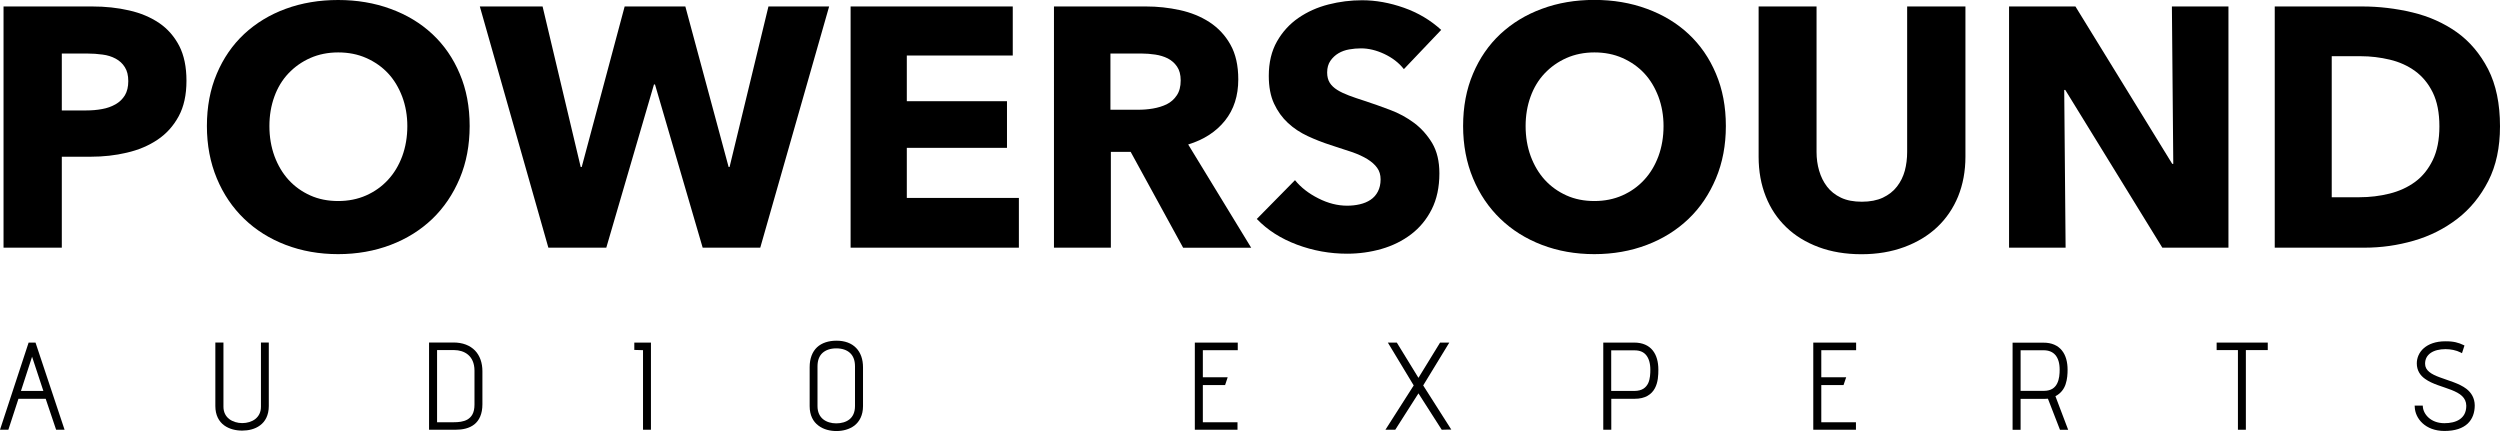
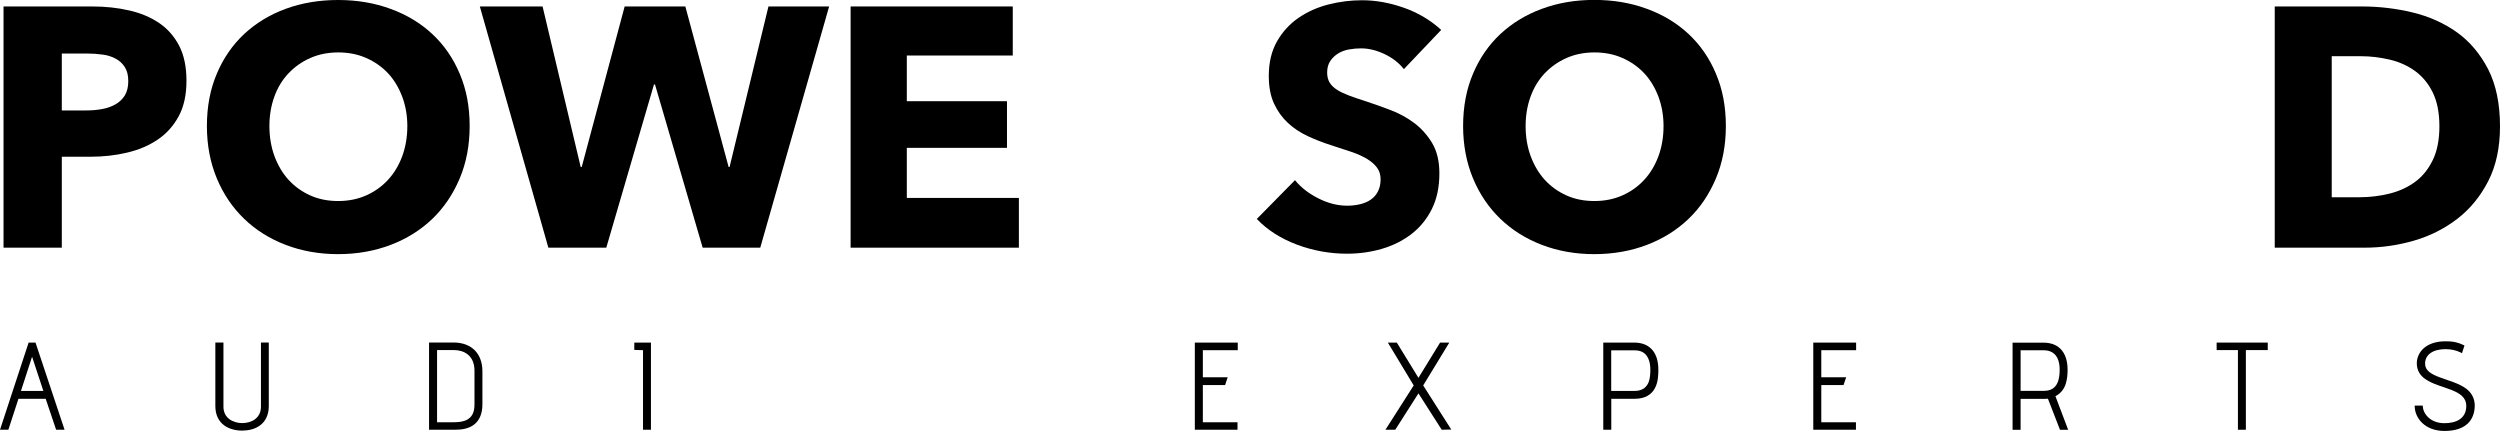
<svg xmlns="http://www.w3.org/2000/svg" version="1.1" id="Layer_1" x="0px" y="0px" viewBox="0 0 290 50" style="enable-background:new 0 0 290 50;" xml:space="preserve">
  <g>
    <path d="M21.63,9.37c0,1.64-0.3,3.01-0.91,4.13c-0.61,1.12-1.42,2.02-2.45,2.71c-1.03,0.69-2.21,1.19-3.56,1.5   c-1.34,0.32-2.74,0.47-4.19,0.47H7.17v10.55H0.41V0.75h10.28c1.53,0,2.96,0.15,4.29,0.46c1.33,0.3,2.49,0.79,3.48,1.46   c0.99,0.67,1.76,1.56,2.33,2.65C21.35,6.41,21.63,7.76,21.63,9.37 M14.88,9.41c0-0.66-0.13-1.2-0.4-1.62   c-0.26-0.42-0.62-0.75-1.07-0.99c-0.45-0.24-0.95-0.4-1.52-0.47c-0.57-0.08-1.15-0.12-1.76-0.12H7.17v6.6h2.85   c0.63,0,1.24-0.05,1.82-0.16c0.58-0.1,1.1-0.29,1.56-0.55c0.46-0.26,0.82-0.61,1.09-1.05C14.75,10.61,14.88,10.07,14.88,9.41" />
    <path d="M54.48,14.62c0,2.21-0.38,4.24-1.15,6.07c-0.77,1.83-1.83,3.4-3.18,4.7c-1.36,1.3-2.97,2.31-4.84,3.02   c-1.87,0.71-3.9,1.07-6.09,1.07s-4.21-0.36-6.07-1.07c-1.86-0.71-3.47-1.72-4.82-3.02c-1.36-1.31-2.42-2.87-3.18-4.7   c-0.76-1.83-1.15-3.85-1.15-6.07c0-2.24,0.38-4.26,1.15-6.07c0.76-1.8,1.82-3.34,3.18-4.61c1.36-1.26,2.96-2.24,4.82-2.92   C35.01,0.34,37.04,0,39.22,0s4.22,0.34,6.09,1.03c1.87,0.68,3.49,1.66,4.84,2.92c1.36,1.27,2.42,2.8,3.18,4.61   C54.1,10.36,54.48,12.38,54.48,14.62 M47.25,14.62c0-1.21-0.2-2.35-0.59-3.4c-0.4-1.05-0.94-1.96-1.64-2.71   c-0.7-0.75-1.54-1.34-2.53-1.78c-0.99-0.44-2.08-0.65-3.26-0.65s-2.27,0.22-3.24,0.65c-0.97,0.43-1.82,1.03-2.53,1.78   c-0.71,0.75-1.26,1.65-1.64,2.71c-0.38,1.05-0.57,2.19-0.57,3.4c0,1.27,0.2,2.43,0.59,3.5c0.4,1.07,0.94,1.98,1.64,2.75   c0.7,0.76,1.53,1.36,2.51,1.8c0.97,0.44,2.06,0.65,3.24,0.65s2.27-0.22,3.24-0.65c0.97-0.43,1.82-1.03,2.53-1.8   c0.71-0.76,1.26-1.68,1.66-2.75C47.05,17.05,47.25,15.89,47.25,14.62" />
    <polygon points="88.19,28.73 81.51,28.73 75.98,9.8 75.86,9.8 70.33,28.73 63.61,28.73 55.66,0.75 62.94,0.75 67.36,19.37    67.48,19.37 72.46,0.75 79.5,0.75 84.52,19.37 84.63,19.37 89.14,0.75 96.18,0.75  " />
    <polygon points="98.67,28.73 98.67,0.75 117.48,0.75 117.48,6.44 105.19,6.44 105.19,11.74 116.81,11.74 116.81,17.15    105.19,17.15 105.19,22.96 118.19,22.96 118.19,28.73  " />
-     <path d="M137.24,28.73l-6.08-11.11h-2.3v11.11h-6.6V0.75h10.67c1.34,0,2.65,0.14,3.93,0.42c1.28,0.28,2.42,0.74,3.44,1.4   c1.01,0.66,1.83,1.53,2.43,2.61c0.61,1.08,0.91,2.42,0.91,4.03c0,1.9-0.51,3.49-1.54,4.78c-1.03,1.29-2.45,2.21-4.27,2.77   l7.31,11.98H137.24z M136.96,9.33c0-0.66-0.14-1.19-0.42-1.6c-0.28-0.41-0.63-0.72-1.07-0.95c-0.44-0.22-0.93-0.37-1.47-0.45   c-0.54-0.08-1.06-0.12-1.57-0.12h-3.62v6.52h3.22c0.56,0,1.13-0.04,1.71-0.14s1.11-0.26,1.59-0.49c0.48-0.24,0.87-0.58,1.17-1.03   C136.81,10.62,136.96,10.04,136.96,9.33" />
    <path d="M162.85,8.02c-0.58-0.74-1.34-1.32-2.27-1.76c-0.94-0.44-1.84-0.65-2.71-0.65c-0.45,0-0.9,0.04-1.36,0.12   c-0.46,0.08-0.88,0.23-1.25,0.45c-0.37,0.22-0.68,0.51-0.93,0.87c-0.25,0.36-0.38,0.81-0.38,1.36c0,0.47,0.1,0.87,0.3,1.19   s0.49,0.59,0.87,0.83c0.38,0.24,0.84,0.45,1.36,0.65c0.53,0.2,1.12,0.4,1.78,0.61c0.95,0.31,1.94,0.66,2.97,1.05   c1.03,0.38,1.96,0.89,2.81,1.52c0.84,0.63,1.54,1.42,2.1,2.35c0.55,0.94,0.83,2.1,0.83,3.5c0,1.61-0.3,3-0.89,4.17   c-0.59,1.17-1.39,2.14-2.39,2.9c-1,0.76-2.15,1.33-3.44,1.7c-1.29,0.37-2.62,0.55-3.99,0.55c-2,0-3.94-0.35-5.81-1.05   c-1.87-0.7-3.42-1.69-4.66-2.98l4.43-4.5c0.68,0.84,1.59,1.55,2.71,2.11c1.12,0.57,2.23,0.85,3.34,0.85c0.5,0,0.99-0.05,1.46-0.16   c0.48-0.11,0.89-0.28,1.25-0.52c0.36-0.24,0.64-0.55,0.85-0.95c0.21-0.4,0.32-0.87,0.32-1.42c0-0.53-0.13-0.97-0.4-1.34   c-0.26-0.37-0.64-0.7-1.13-1.01c-0.49-0.3-1.09-0.58-1.82-0.83c-0.73-0.25-1.55-0.52-2.47-0.81c-0.9-0.29-1.77-0.63-2.63-1.03   c-0.86-0.4-1.62-0.9-2.29-1.52c-0.67-0.62-1.21-1.37-1.62-2.25c-0.41-0.88-0.61-1.96-0.61-3.22c0-1.55,0.32-2.88,0.95-3.99   c0.63-1.11,1.46-2.02,2.49-2.73c1.03-0.71,2.19-1.23,3.48-1.56c1.29-0.33,2.59-0.49,3.91-0.49c1.58,0,3.2,0.29,4.84,0.87   c1.65,0.58,3.09,1.44,4.33,2.57L162.85,8.02z" />
    <path d="M200.2,14.62c0,2.21-0.38,4.24-1.15,6.07c-0.77,1.83-1.82,3.4-3.18,4.7c-1.36,1.3-2.97,2.31-4.84,3.02   c-1.87,0.71-3.9,1.07-6.09,1.07s-4.21-0.36-6.07-1.07c-1.86-0.71-3.47-1.72-4.82-3.02c-1.36-1.31-2.42-2.87-3.18-4.7   c-0.76-1.83-1.15-3.85-1.15-6.07c0-2.24,0.38-4.26,1.15-6.07c0.76-1.8,1.82-3.34,3.18-4.61c1.36-1.26,2.96-2.24,4.82-2.92   c1.86-0.69,3.88-1.03,6.07-1.03s4.22,0.34,6.09,1.03c1.87,0.68,3.49,1.66,4.84,2.92c1.36,1.27,2.42,2.8,3.18,4.61   C199.82,10.36,200.2,12.38,200.2,14.62 M192.97,14.62c0-1.21-0.2-2.35-0.59-3.4c-0.4-1.05-0.94-1.96-1.64-2.71   c-0.7-0.75-1.54-1.34-2.53-1.78c-0.99-0.44-2.08-0.65-3.26-0.65s-2.27,0.22-3.24,0.65c-0.97,0.43-1.82,1.03-2.53,1.78   c-0.71,0.75-1.26,1.65-1.64,2.71c-0.38,1.05-0.57,2.19-0.57,3.4c0,1.27,0.2,2.43,0.59,3.5c0.4,1.07,0.94,1.98,1.64,2.75   c0.7,0.76,1.53,1.36,2.51,1.8c0.97,0.44,2.06,0.65,3.24,0.65s2.27-0.22,3.24-0.65c0.97-0.43,1.82-1.03,2.53-1.8   c0.71-0.76,1.26-1.68,1.66-2.75C192.77,17.05,192.97,15.89,192.97,14.62" />
-     <path d="M227.14,22.79c-0.57,1.38-1.38,2.57-2.43,3.56c-1.05,0.99-2.33,1.76-3.82,2.31c-1.49,0.55-3.14,0.83-4.96,0.83   c-1.84,0-3.51-0.28-4.98-0.83c-1.47-0.55-2.73-1.32-3.75-2.31c-1.03-0.99-1.82-2.17-2.37-3.56c-0.55-1.38-0.83-2.92-0.83-4.6V0.75   h6.72v16.88c0,0.77,0.1,1.49,0.3,2.17c0.2,0.69,0.5,1.3,0.91,1.84c0.41,0.54,0.95,0.97,1.62,1.29c0.67,0.32,1.48,0.47,2.43,0.47   c0.95,0,1.76-0.16,2.43-0.47c0.67-0.32,1.22-0.74,1.64-1.29c0.42-0.54,0.72-1.15,0.91-1.84c0.18-0.68,0.27-1.41,0.27-2.17V0.75   h6.76v17.43C227.99,19.87,227.7,21.4,227.14,22.79" />
-     <polygon points="250.83,28.73 239.57,10.43 239.45,10.43 239.61,28.73 233.05,28.73 233.05,0.75 240.75,0.75 251.98,19.01    252.1,19.01 251.94,0.75 258.5,0.75 258.5,28.73  " />
    <path d="M290,14.66c0,2.45-0.45,4.56-1.36,6.34c-0.91,1.78-2.11,3.24-3.6,4.39c-1.49,1.14-3.17,1.99-5.04,2.53   c-1.87,0.54-3.77,0.81-5.69,0.81h-10.44V0.75h10.12c1.98,0,3.93,0.23,5.85,0.69c1.92,0.46,3.64,1.23,5.14,2.29   c1.5,1.07,2.71,2.5,3.64,4.29C289.54,9.82,290,12.03,290,14.66 M282.97,14.66c0-1.58-0.26-2.89-0.77-3.93   c-0.51-1.04-1.2-1.87-2.05-2.49c-0.86-0.62-1.83-1.06-2.93-1.32c-1.09-0.26-2.22-0.4-3.38-0.4h-3.36v16.36h3.2   c1.21,0,2.38-0.14,3.5-0.42c1.12-0.28,2.11-0.73,2.97-1.36c0.86-0.63,1.54-1.48,2.05-2.53C282.71,17.52,282.97,16.22,282.97,14.66" />
    <path d="M4.01,39.74H3.43H3.32L0,49.85h0.86h0.11l1.17-3.59H5.3l1.21,3.59h0.78h0.2L4.12,39.74H4.01z M5.03,45.35h-2.6l1.29-3.97   L5.03,45.35z" />
    <path d="M30.27,39.73v7.45c0,0.65-0.26,1.11-0.66,1.43c-0.4,0.31-0.95,0.47-1.51,0.47c-0.55,0-1.1-0.16-1.51-0.47   c-0.4-0.31-0.67-0.78-0.67-1.43v-7.45h-0.15h-0.64h-0.15v7.37c0,1.07,0.42,1.8,1.02,2.24c0.6,0.44,1.37,0.61,2.09,0.61   c0.72,0,1.48-0.16,2.08-0.61c0.6-0.44,1.01-1.18,1.01-2.24v-7.37h-0.77H30.27z" />
    <path d="M52.56,39.73h-2.79v10.12h3.07c0.82,0,1.6-0.16,2.18-0.62c0.58-0.46,0.94-1.22,0.94-2.33v-3.84c0-0.95-0.28-1.79-0.85-2.39   C54.53,40.07,53.67,39.72,52.56,39.73 M55.04,42.98v3.96c0,0.97-0.35,1.44-0.81,1.72c-0.46,0.27-1.07,0.32-1.59,0.32H50.7v-8.37h2   C53.83,40.62,55.03,41.23,55.04,42.98" />
    <polygon points="73.58,39.74 73.58,40.45 73.58,40.59 74.59,40.62 74.59,49.85 75.36,49.85 75.51,49.85 75.51,39.74 75.36,39.74     " />
-     <path d="M97.04,39.52c-0.92,0-1.71,0.25-2.26,0.76c-0.55,0.52-0.86,1.3-0.86,2.31v4.52c0,1.07,0.41,1.81,1.02,2.26   c0.6,0.46,1.37,0.63,2.09,0.63c0.72,0,1.48-0.18,2.08-0.63c0.59-0.46,1-1.2,1-2.26v-4.5c0-0.93-0.27-1.71-0.8-2.25   C98.78,39.81,98,39.52,97.04,39.52 M97.01,40.41c0.68,0,1.22,0.19,1.59,0.53c0.37,0.34,0.58,0.85,0.58,1.55v4.6   c0,0.76-0.26,1.25-0.65,1.56c-0.39,0.31-0.94,0.46-1.53,0.46c-0.58,0-1.12-0.16-1.52-0.48c-0.39-0.32-0.65-0.81-0.65-1.52v-4.62   c0-0.7,0.21-1.21,0.58-1.55C95.79,40.6,96.33,40.41,97.01,40.41" />
    <polygon points="138.6,39.74 138.6,49.85 143.55,49.85 143.55,49.13 143.55,48.98 139.53,48.98 139.53,44.67 142.11,44.67    142.35,43.95 142.41,43.76 139.53,43.76 139.53,40.62 143.58,40.62 143.58,39.89 143.58,39.74 143.43,39.74  " />
    <polygon points="168.12,39.74 167.13,39.74 167.05,39.74 164.54,43.83 162.03,39.74 161.95,39.74 161.25,39.74 160.99,39.74    163.99,44.71 160.71,49.85 161.77,49.85 161.85,49.85 164.54,45.63 167.24,49.85 168.09,49.83 168.35,49.83 165.09,44.71  " />
    <path d="M189.58,39.74h-3.6v10.11h0.78h0.15v-3.59h2.69c1.27,0.01,2-0.53,2.37-1.23c0.37-0.69,0.4-1.52,0.4-2.15   c0-0.89-0.2-1.67-0.66-2.24C191.25,40.07,190.53,39.74,189.58,39.74 M189.59,45.35h-2.69v-4.71h2.72c0.6,0,1.04,0.19,1.34,0.56   c0.3,0.37,0.48,0.93,0.48,1.69c0,0.42-0.02,1.06-0.25,1.56C190.94,44.95,190.52,45.34,189.59,45.35" />
    <polygon points="210.34,39.74 210.34,49.85 215.29,49.85 215.29,49.13 215.29,48.98 211.27,48.98 211.27,44.67 213.85,44.67    214.09,43.96 214.16,43.76 211.27,43.76 211.27,40.62 215.31,40.62 215.31,39.89 215.31,39.74 215.17,39.74  " />
    <path d="M239.61,44.57c0.2-0.59,0.23-1.21,0.23-1.68c0-0.89-0.2-1.67-0.66-2.24c-0.46-0.57-1.18-0.91-2.15-0.9h-3.57v10.11h0.78   h0.15v-3.59h2.77c0.14,0,0.27-0.01,0.4-0.02l1.4,3.61h0.74h0.21l-1.48-3.9C239.06,45.63,239.43,45.12,239.61,44.57 M238.92,42.88   c0,0.48-0.04,1.11-0.29,1.6c-0.25,0.49-0.67,0.85-1.52,0.86h-2.72v-4.71h2.67c0.59,0,1.05,0.19,1.36,0.55   C238.74,41.55,238.92,42.11,238.92,42.88" />
    <polygon points="257.13,39.74 257.13,40.46 257.13,40.61 259.6,40.61 259.6,49.85 260.38,49.85 260.52,49.85 260.52,40.61    263.06,40.61 263.06,39.89 263.06,39.74 262.92,39.74  " />
    <path d="M286.11,45.11c-0.85-0.65-2.07-0.95-3.07-1.33c-0.5-0.18-0.94-0.38-1.25-0.64c-0.3-0.25-0.48-0.54-0.48-0.95   c0-0.56,0.24-0.96,0.65-1.25c0.42-0.29,1.02-0.44,1.72-0.44c0.58,0,1.24,0.12,1.76,0.39l0.15,0.08l0.25-0.77l0.04-0.12l-0.12-0.06   c-0.57-0.27-1.13-0.44-2.11-0.43c-1.11,0-1.94,0.32-2.49,0.8c-0.55,0.48-0.81,1.13-0.81,1.76c0,0.82,0.39,1.4,0.96,1.8   c0.84,0.61,2.06,0.89,3.05,1.28c0.5,0.2,0.94,0.42,1.24,0.71c0.3,0.29,0.48,0.64,0.49,1.12c0,0.78-0.3,1.26-0.76,1.58   c-0.46,0.32-1.11,0.45-1.78,0.45c-1.6,0-2.44-1.06-2.5-1.91l-0.01-0.13h-0.14h-0.65h-0.15l0.01,0.15c0.04,1.33,1.22,2.8,3.46,2.79   c1.22,0,2.1-0.31,2.68-0.85c0.57-0.54,0.82-1.29,0.82-2.12C287.06,46.17,286.67,45.55,286.11,45.11" />
  </g>
</svg>